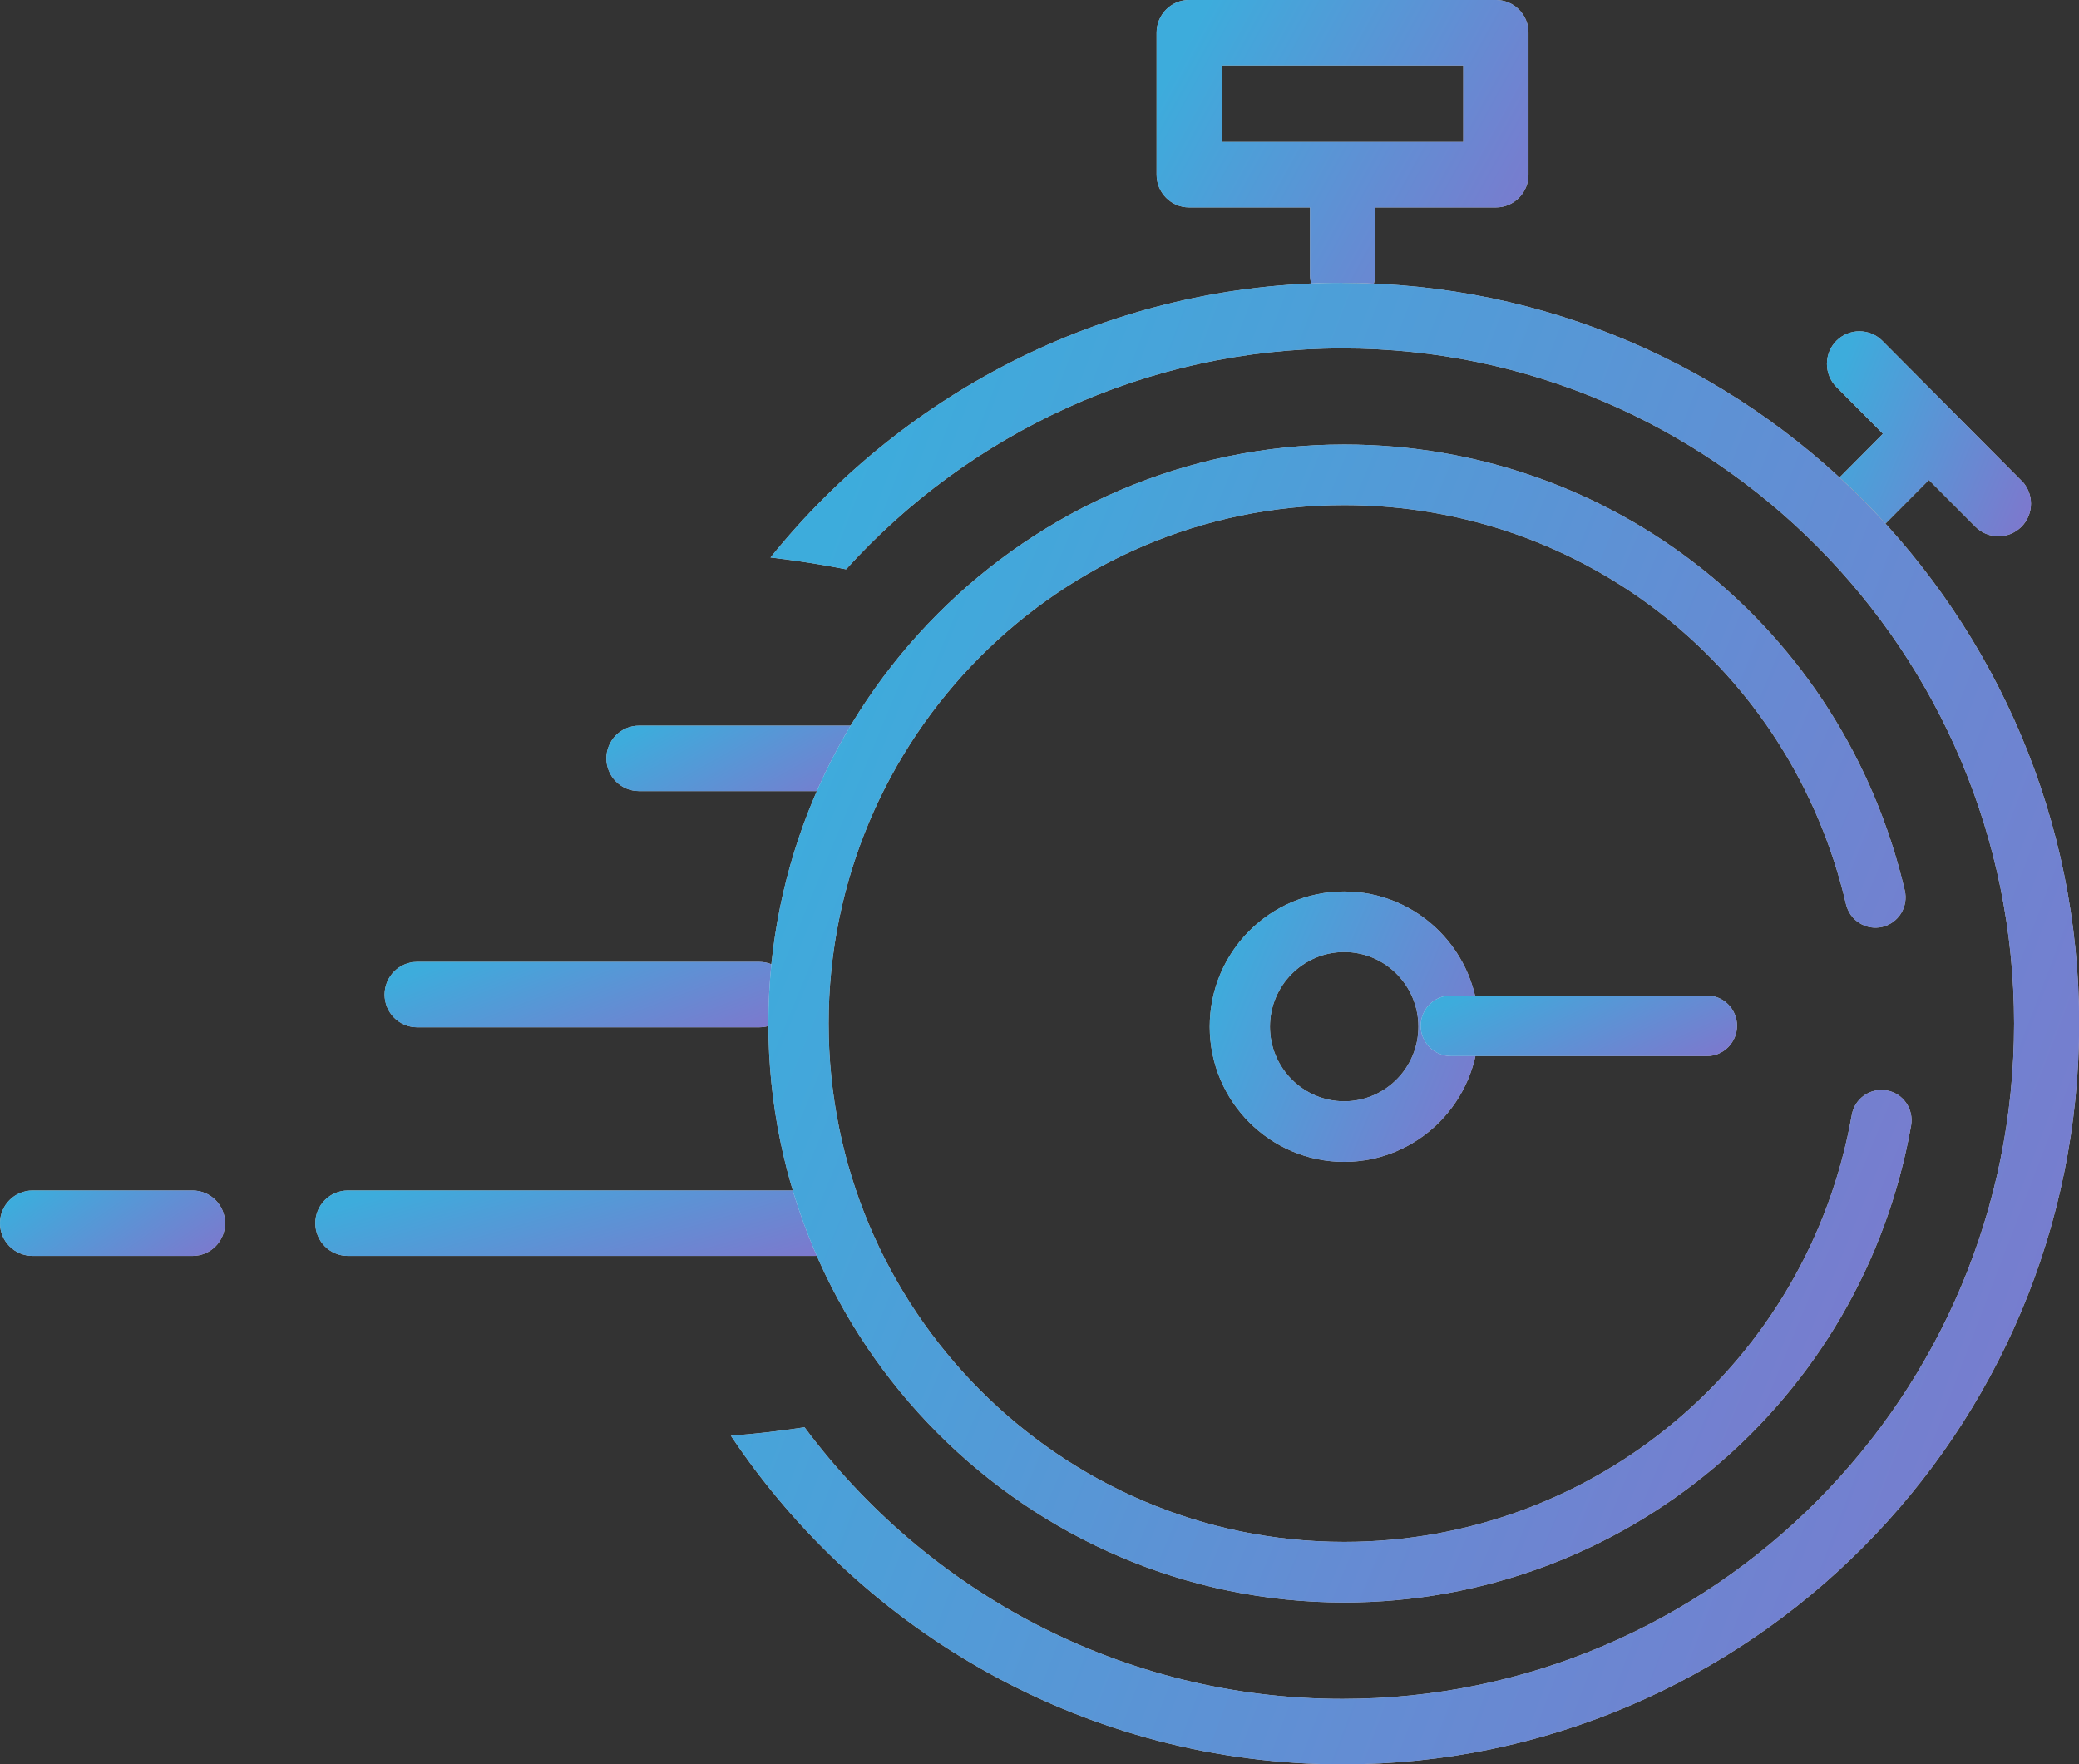
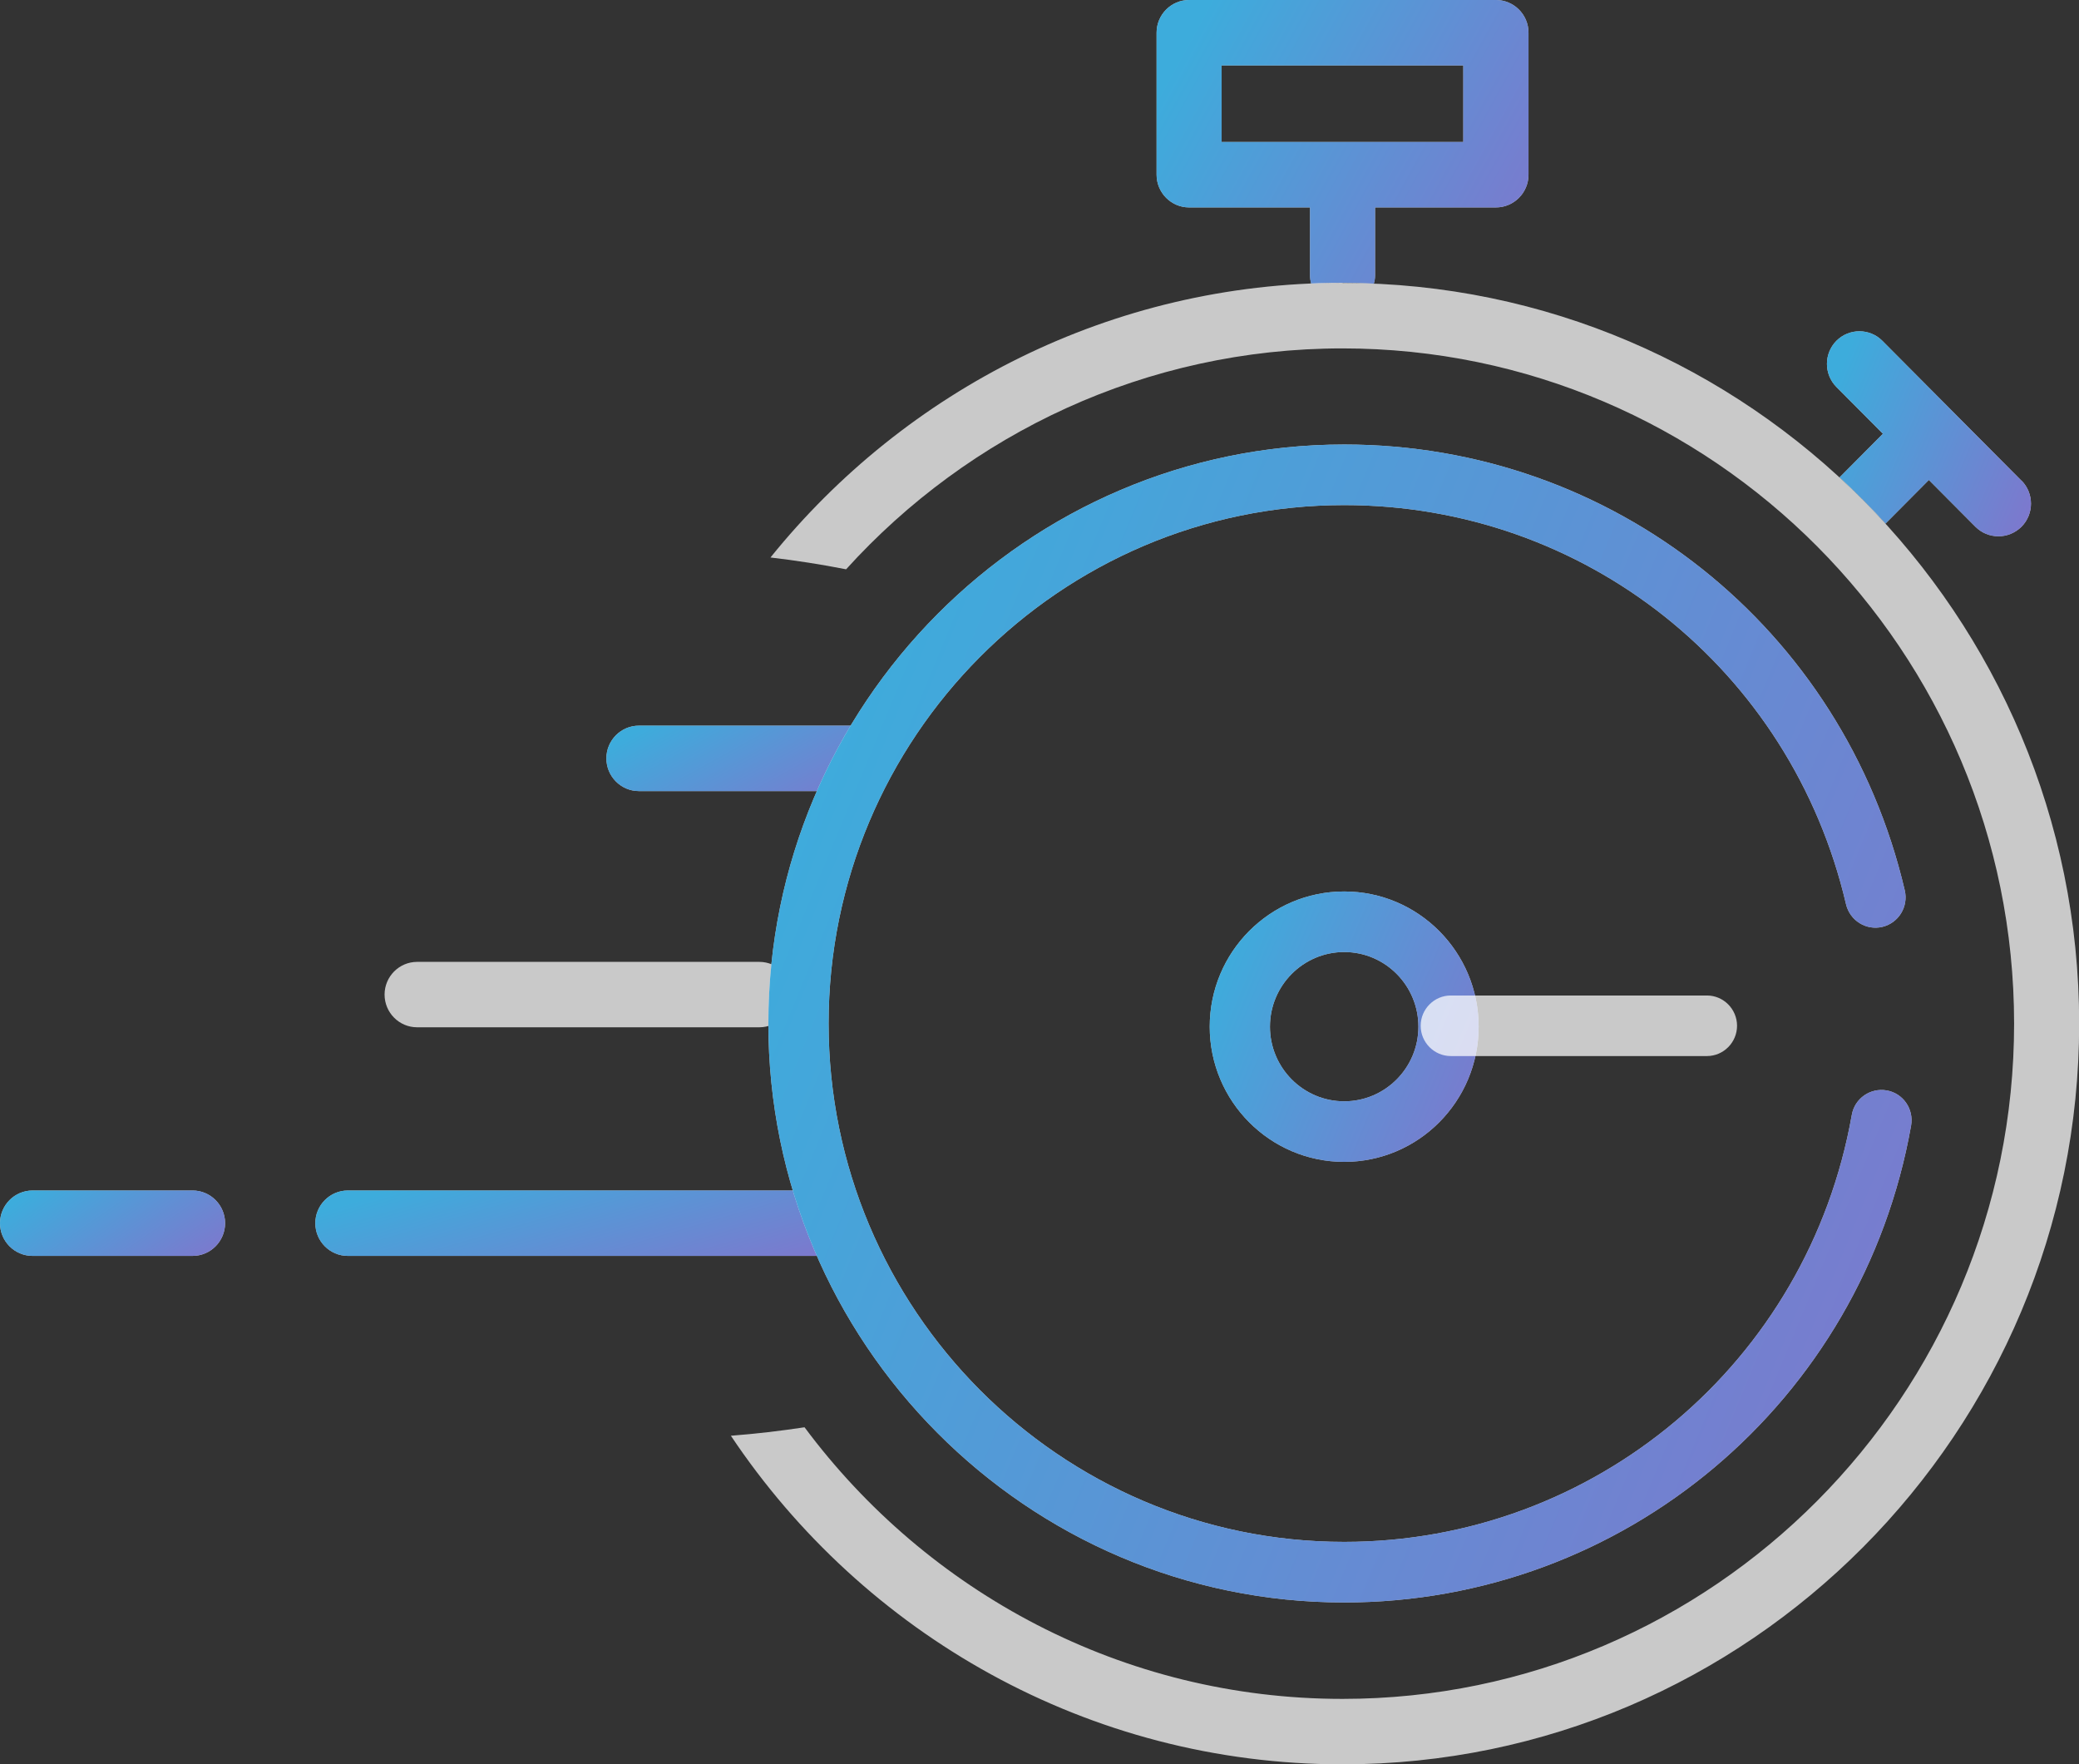
<svg xmlns="http://www.w3.org/2000/svg" width="66" height="56" viewBox="0 0 66 56" fill="none">
  <rect x="0" y="0" width="66" height="56" fill="#333333" stroke="none" />
  <g clip-path="url(#clip0_192_860)">
    <path d="M64.174 15.259L59.757 10.818C59.356 10.415 58.701 10.415 58.299 10.818C57.898 11.222 57.898 11.88 58.299 12.284L59.776 13.769L58.4 15.153C58.906 15.62 59.394 16.11 59.858 16.619L61.234 15.235L62.711 16.72C62.912 16.922 63.175 17.023 63.443 17.023C63.71 17.023 63.968 16.922 64.174 16.72C64.576 16.317 64.576 15.658 64.174 15.254V15.259Z" fill="#F3F0F0" fill-opacity="0.06" />
    <path d="M64.174 15.259L59.757 10.818C59.356 10.415 58.701 10.415 58.299 10.818C57.898 11.222 57.898 11.88 58.299 12.284L59.776 13.769L58.4 15.153C58.906 15.62 59.394 16.11 59.858 16.619L61.234 15.235L62.711 16.72C62.912 16.922 63.175 17.023 63.443 17.023C63.71 17.023 63.968 16.922 64.174 16.72C64.576 16.317 64.576 15.658 64.174 15.254V15.259Z" fill="white" fill-opacity="0.72" />
    <path d="M64.174 15.259L59.757 10.818C59.356 10.415 58.701 10.415 58.299 10.818C57.898 11.222 57.898 11.88 58.299 12.284L59.776 13.769L58.4 15.153C58.906 15.62 59.394 16.11 59.858 16.619L61.234 15.235L62.711 16.72C62.912 16.922 63.175 17.023 63.443 17.023C63.71 17.023 63.968 16.922 64.174 16.72C64.576 16.317 64.576 15.658 64.174 15.254V15.259Z" fill="url(#paint0_linear_192_860)" />
    <path d="M47.486 0H37.749C37.18 0 36.717 0.466 36.717 1.038V5.546C36.717 6.118 37.18 6.584 37.749 6.584H41.588V8.742C41.588 8.834 41.602 8.92 41.626 9.002C41.956 8.987 42.285 8.978 42.62 8.978C42.955 8.978 43.285 8.987 43.614 9.002C43.638 8.92 43.653 8.834 43.653 8.742V6.584H47.491C48.06 6.584 48.524 6.118 48.524 5.546V1.038C48.524 0.466 48.06 0 47.491 0H47.486ZM46.454 4.508H38.782V2.076H46.454V4.508Z" fill="#F3F0F0" fill-opacity="0.06" />
    <path d="M47.486 0H37.749C37.18 0 36.717 0.466 36.717 1.038V5.546C36.717 6.118 37.18 6.584 37.749 6.584H41.588V8.742C41.588 8.834 41.602 8.92 41.626 9.002C41.956 8.987 42.285 8.978 42.62 8.978C42.955 8.978 43.285 8.987 43.614 9.002C43.638 8.92 43.653 8.834 43.653 8.742V6.584H47.491C48.06 6.584 48.524 6.118 48.524 5.546V1.038C48.524 0.466 48.06 0 47.491 0H47.486ZM46.454 4.508H38.782V2.076H46.454V4.508Z" fill="white" fill-opacity="0.72" />
    <path d="M47.486 0H37.749C37.18 0 36.717 0.466 36.717 1.038V5.546C36.717 6.118 37.18 6.584 37.749 6.584H41.588V8.742C41.588 8.834 41.602 8.92 41.626 9.002C41.956 8.987 42.285 8.978 42.62 8.978C42.955 8.978 43.285 8.987 43.614 9.002C43.638 8.92 43.653 8.834 43.653 8.742V6.584H47.491C48.06 6.584 48.524 6.118 48.524 5.546V1.038C48.524 0.466 48.06 0 47.491 0H47.486ZM46.454 4.508H38.782V2.076H46.454V4.508Z" fill="url(#paint1_linear_192_860)" />
    <path d="M24.107 32.609H13.241C12.672 32.609 12.209 32.143 12.209 31.571C12.209 30.999 12.672 30.533 13.241 30.533H24.107C24.675 30.533 25.139 30.999 25.139 31.571C25.139 32.143 24.675 32.609 24.107 32.609Z" fill="#F3F0F0" fill-opacity="0.06" />
    <path d="M24.107 32.609H13.241C12.672 32.609 12.209 32.143 12.209 31.571C12.209 30.999 12.672 30.533 13.241 30.533H24.107C24.675 30.533 25.139 30.999 25.139 31.571C25.139 32.143 24.675 32.609 24.107 32.609Z" fill="white" fill-opacity="0.72" />
-     <path d="M24.107 32.609H13.241C12.672 32.609 12.209 32.143 12.209 31.571C12.209 30.999 12.672 30.533 13.241 30.533H24.107C24.675 30.533 25.139 30.999 25.139 31.571C25.139 32.143 24.675 32.609 24.107 32.609Z" fill="url(#paint2_linear_192_860)" />
    <path d="M27.118 25.111H20.282C19.713 25.111 19.25 24.645 19.25 24.073C19.25 23.501 19.713 23.035 20.282 23.035H27.118C27.687 23.035 28.151 23.501 28.151 24.073C28.151 24.645 27.687 25.111 27.118 25.111Z" fill="#F3F0F0" fill-opacity="0.06" />
    <path d="M27.118 25.111H20.282C19.713 25.111 19.25 24.645 19.25 24.073C19.25 23.501 19.713 23.035 20.282 23.035H27.118C27.687 23.035 28.151 23.501 28.151 24.073C28.151 24.645 27.687 25.111 27.118 25.111Z" fill="white" fill-opacity="0.72" />
    <path d="M27.118 25.111H20.282C19.713 25.111 19.25 24.645 19.25 24.073C19.25 23.501 19.713 23.035 20.282 23.035H27.118C27.687 23.035 28.151 23.501 28.151 24.073C28.151 24.645 27.687 25.111 27.118 25.111Z" fill="url(#paint3_linear_192_860)" />
    <path d="M25.894 39.866H11.042C10.473 39.866 10.01 39.4 10.01 38.828C10.01 38.256 10.473 37.79 11.042 37.79H25.894C26.463 37.79 26.927 38.256 26.927 38.828C26.927 39.4 26.463 39.866 25.894 39.866Z" fill="#F3F0F0" fill-opacity="0.06" />
    <path d="M25.894 39.866H11.042C10.473 39.866 10.01 39.4 10.01 38.828C10.01 38.256 10.473 37.79 11.042 37.79H25.894C26.463 37.79 26.927 38.256 26.927 38.828C26.927 39.4 26.463 39.866 25.894 39.866Z" fill="white" fill-opacity="0.72" />
    <path d="M25.894 39.866H11.042C10.473 39.866 10.01 39.4 10.01 38.828C10.01 38.256 10.473 37.79 11.042 37.79H25.894C26.463 37.79 26.927 38.256 26.927 38.828C26.927 39.4 26.463 39.866 25.894 39.866Z" fill="url(#paint4_linear_192_860)" />
    <path d="M6.114 39.866H1.033C0.464 39.866 0 39.4 0 38.828C0 38.256 0.464 37.79 1.033 37.79H6.114C6.683 37.79 7.146 38.256 7.146 38.828C7.146 39.4 6.683 39.866 6.114 39.866Z" fill="#F3F0F0" fill-opacity="0.06" />
    <path d="M6.114 39.866H1.033C0.464 39.866 0 39.4 0 38.828C0 38.256 0.464 37.79 1.033 37.79H6.114C6.683 37.79 7.146 38.256 7.146 38.828C7.146 39.4 6.683 39.866 6.114 39.866Z" fill="white" fill-opacity="0.72" />
    <path d="M6.114 39.866H1.033C0.464 39.866 0 39.4 0 38.828C0 38.256 0.464 37.79 1.033 37.79H6.114C6.683 37.79 7.146 38.256 7.146 38.828C7.146 39.4 6.683 39.866 6.114 39.866Z" fill="url(#paint5_linear_192_860)" />
    <path d="M42.615 8.978C35.292 8.978 28.748 12.38 24.46 17.696C25.278 17.792 26.076 17.917 26.86 18.071C30.761 13.764 36.382 11.059 42.62 11.059C54.375 11.059 63.94 20.675 63.94 32.493C63.94 44.312 54.375 53.928 42.62 53.928C35.636 53.928 29.432 50.535 25.541 45.306C24.776 45.422 23.997 45.513 23.203 45.575C27.405 51.862 34.542 56.005 42.62 56.005C55.512 56.005 66.005 45.455 66.005 32.493C66.005 19.532 55.512 8.982 42.62 8.982L42.615 8.978Z" fill="#F3F0F0" fill-opacity="0.06" />
    <path d="M42.615 8.978C35.292 8.978 28.748 12.38 24.46 17.696C25.278 17.792 26.076 17.917 26.86 18.071C30.761 13.764 36.382 11.059 42.62 11.059C54.375 11.059 63.94 20.675 63.94 32.493C63.94 44.312 54.375 53.928 42.62 53.928C35.636 53.928 29.432 50.535 25.541 45.306C24.776 45.422 23.997 45.513 23.203 45.575C27.405 51.862 34.542 56.005 42.62 56.005C55.512 56.005 66.005 45.455 66.005 32.493C66.005 19.532 55.512 8.982 42.62 8.982L42.615 8.978Z" fill="white" fill-opacity="0.72" />
-     <path d="M42.615 8.978C35.292 8.978 28.748 12.38 24.46 17.696C25.278 17.792 26.076 17.917 26.86 18.071C30.761 13.764 36.382 11.059 42.62 11.059C54.375 11.059 63.94 20.675 63.94 32.493C63.94 44.312 54.375 53.928 42.62 53.928C35.636 53.928 29.432 50.535 25.541 45.306C24.776 45.422 23.997 45.513 23.203 45.575C27.405 51.862 34.542 56.005 42.62 56.005C55.512 56.005 66.005 45.455 66.005 32.493C66.005 19.532 55.512 8.982 42.62 8.982L42.615 8.978Z" fill="url(#paint6_linear_192_860)" />
    <path d="M42.673 36.881C40.321 36.881 38.404 34.959 38.404 32.59C38.404 30.22 40.316 28.298 42.673 28.298C45.029 28.298 46.941 30.22 46.941 32.59C46.941 34.959 45.029 36.881 42.673 36.881ZM42.673 30.22C41.373 30.22 40.316 31.282 40.316 32.59C40.316 33.897 41.373 34.959 42.673 34.959C43.973 34.959 45.029 33.897 45.029 32.59C45.029 31.282 43.973 30.22 42.673 30.22Z" fill="#F3F0F0" fill-opacity="0.06" />
    <path d="M42.673 36.881C40.321 36.881 38.404 34.959 38.404 32.59C38.404 30.22 40.316 28.298 42.673 28.298C45.029 28.298 46.941 30.22 46.941 32.59C46.941 34.959 45.029 36.881 42.673 36.881ZM42.673 30.22C41.373 30.22 40.316 31.282 40.316 32.59C40.316 33.897 41.373 34.959 42.673 34.959C43.973 34.959 45.029 33.897 45.029 32.59C45.029 31.282 43.973 30.22 42.673 30.22Z" fill="white" fill-opacity="0.72" />
    <path d="M42.673 36.881C40.321 36.881 38.404 34.959 38.404 32.59C38.404 30.22 40.316 28.298 42.673 28.298C45.029 28.298 46.941 30.22 46.941 32.59C46.941 34.959 45.029 36.881 42.673 36.881ZM42.673 30.22C41.373 30.22 40.316 31.282 40.316 32.59C40.316 33.897 41.373 34.959 42.673 34.959C43.973 34.959 45.029 33.897 45.029 32.59C45.029 31.282 43.973 30.22 42.673 30.22Z" fill="url(#paint7_linear_192_860)" />
    <path d="M54.188 33.522H46.057C45.531 33.522 45.101 33.09 45.101 32.561C45.101 32.032 45.531 31.6 46.057 31.6H54.188C54.714 31.6 55.144 32.032 55.144 32.561C55.144 33.09 54.714 33.522 54.188 33.522Z" fill="#F3F0F0" fill-opacity="0.06" />
    <path d="M54.188 33.522H46.057C45.531 33.522 45.101 33.09 45.101 32.561C45.101 32.032 45.531 31.6 46.057 31.6H54.188C54.714 31.6 55.144 32.032 55.144 32.561C55.144 33.09 54.714 33.522 54.188 33.522Z" fill="white" fill-opacity="0.72" />
-     <path d="M54.188 33.522H46.057C45.531 33.522 45.101 33.09 45.101 32.561C45.101 32.032 45.531 31.6 46.057 31.6H54.188C54.714 31.6 55.144 32.032 55.144 32.561C55.144 33.09 54.714 33.522 54.188 33.522Z" fill="url(#paint8_linear_192_860)" />
    <path d="M42.673 50.867C32.591 50.867 24.393 42.62 24.393 32.489C24.393 22.358 32.596 14.11 42.673 14.11C51.2 14.11 58.519 19.93 60.469 28.264C60.589 28.783 60.273 29.297 59.757 29.422C59.246 29.543 58.729 29.225 58.605 28.706C56.86 21.242 50.307 16.033 42.673 16.033C33.648 16.033 26.305 23.415 26.305 32.489C26.305 41.562 33.648 48.944 42.673 48.944C50.622 48.944 57.396 43.245 58.787 35.392C58.877 34.868 59.375 34.522 59.896 34.613C60.417 34.704 60.761 35.204 60.67 35.728C59.117 44.499 51.55 50.867 42.673 50.867Z" fill="#F3F0F0" fill-opacity="0.06" />
    <path d="M42.673 50.867C32.591 50.867 24.393 42.62 24.393 32.489C24.393 22.358 32.596 14.11 42.673 14.11C51.2 14.11 58.519 19.93 60.469 28.264C60.589 28.783 60.273 29.297 59.757 29.422C59.246 29.543 58.729 29.225 58.605 28.706C56.86 21.242 50.307 16.033 42.673 16.033C33.648 16.033 26.305 23.415 26.305 32.489C26.305 41.562 33.648 48.944 42.673 48.944C50.622 48.944 57.396 43.245 58.787 35.392C58.877 34.868 59.375 34.522 59.896 34.613C60.417 34.704 60.761 35.204 60.67 35.728C59.117 44.499 51.55 50.867 42.673 50.867Z" fill="white" fill-opacity="0.72" />
    <path d="M42.673 50.867C32.591 50.867 24.393 42.62 24.393 32.489C24.393 22.358 32.596 14.11 42.673 14.11C51.2 14.11 58.519 19.93 60.469 28.264C60.589 28.783 60.273 29.297 59.757 29.422C59.246 29.543 58.729 29.225 58.605 28.706C56.86 21.242 50.307 16.033 42.673 16.033C33.648 16.033 26.305 23.415 26.305 32.489C26.305 41.562 33.648 48.944 42.673 48.944C50.622 48.944 57.396 43.245 58.787 35.392C58.877 34.868 59.375 34.522 59.896 34.613C60.417 34.704 60.761 35.204 60.67 35.728C59.117 44.499 51.55 50.867 42.673 50.867Z" fill="url(#paint9_linear_192_860)" />
  </g>
  <defs>
    <linearGradient id="paint0_linear_192_860" x1="57.885" y1="12.992" x2="64.805" y2="15.881" gradientUnits="userSpaceOnUse">
      <stop stop-color="#3DACDC" />
      <stop offset="1" stop-color="#7E77CD" />
    </linearGradient>
    <linearGradient id="paint1_linear_192_860" x1="36.511" y1="3.426" x2="47.883" y2="9.682" gradientUnits="userSpaceOnUse">
      <stop stop-color="#3DACDC" />
      <stop offset="1" stop-color="#7E77CD" />
    </linearGradient>
    <linearGradient id="paint2_linear_192_860" x1="11.984" y1="31.323" x2="14.057" y2="36.74" gradientUnits="userSpaceOnUse">
      <stop stop-color="#3DACDC" />
      <stop offset="1" stop-color="#7E77CD" />
    </linearGradient>
    <linearGradient id="paint3_linear_192_860" x1="19.095" y1="23.825" x2="21.733" y2="28.569" gradientUnits="userSpaceOnUse">
      <stop stop-color="#3DACDC" />
      <stop offset="1" stop-color="#7E77CD" />
    </linearGradient>
    <linearGradient id="paint4_linear_192_860" x1="9.716" y1="38.58" x2="11.39" y2="44.301" gradientUnits="userSpaceOnUse">
      <stop stop-color="#3DACDC" />
      <stop offset="1" stop-color="#7E77CD" />
    </linearGradient>
    <linearGradient id="paint5_linear_192_860" x1="-0.124" y1="38.58" x2="2.783" y2="42.777" gradientUnits="userSpaceOnUse">
      <stop stop-color="#3DACDC" />
      <stop offset="1" stop-color="#7E77CD" />
    </linearGradient>
    <linearGradient id="paint6_linear_192_860" x1="22.459" y1="26.877" x2="69.328" y2="44.768" gradientUnits="userSpaceOnUse">
      <stop stop-color="#3DACDC" />
      <stop offset="1" stop-color="#7E77CD" />
    </linearGradient>
    <linearGradient id="paint7_linear_192_860" x1="38.256" y1="31.565" x2="47.379" y2="35.371" gradientUnits="userSpaceOnUse">
      <stop stop-color="#3DACDC" />
      <stop offset="1" stop-color="#7E77CD" />
    </linearGradient>
    <linearGradient id="paint8_linear_192_860" x1="44.926" y1="32.331" x2="47.099" y2="37.09" gradientUnits="userSpaceOnUse">
      <stop stop-color="#3DACDC" />
      <stop offset="1" stop-color="#7E77CD" />
    </linearGradient>
    <linearGradient id="paint9_linear_192_860" x1="23.762" y1="28.101" x2="62.628" y2="44.195" gradientUnits="userSpaceOnUse">
      <stop stop-color="#3DACDC" />
      <stop offset="1" stop-color="#7E77CD" />
    </linearGradient>
    <clipPath id="clip0_192_860">
      <rect width="66" height="56" fill="white" />
    </clipPath>
  </defs>
</svg>